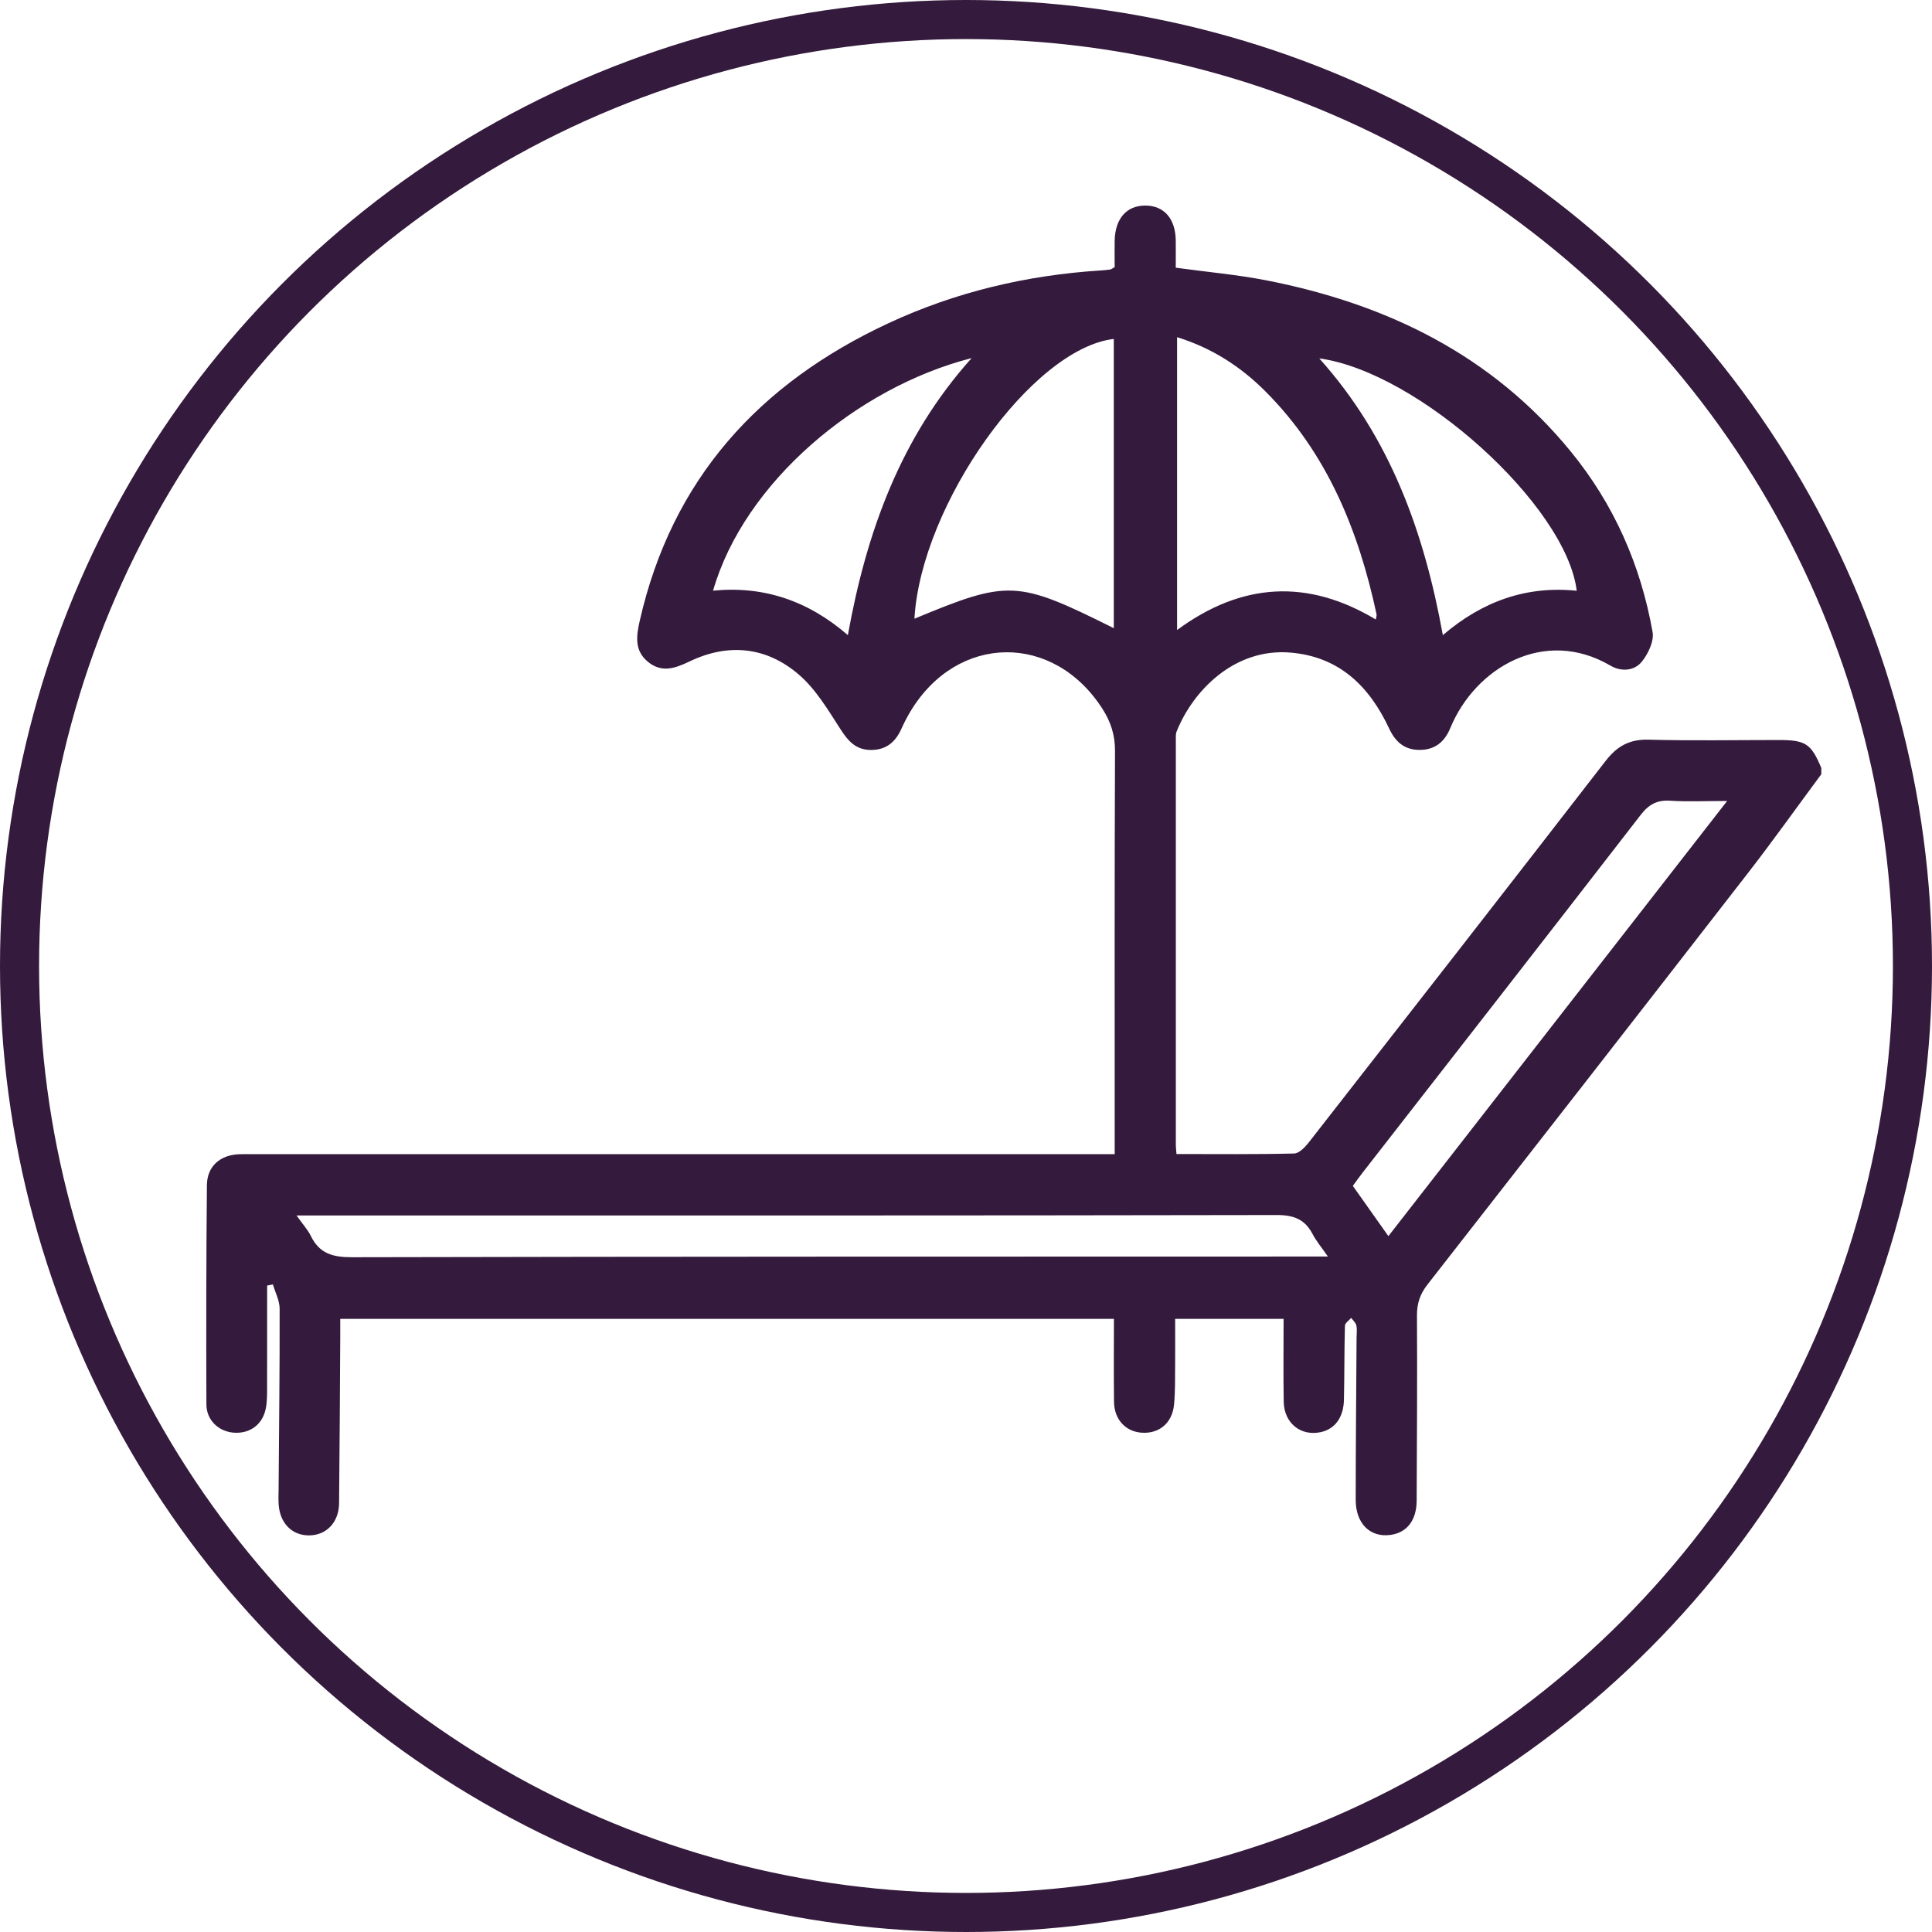
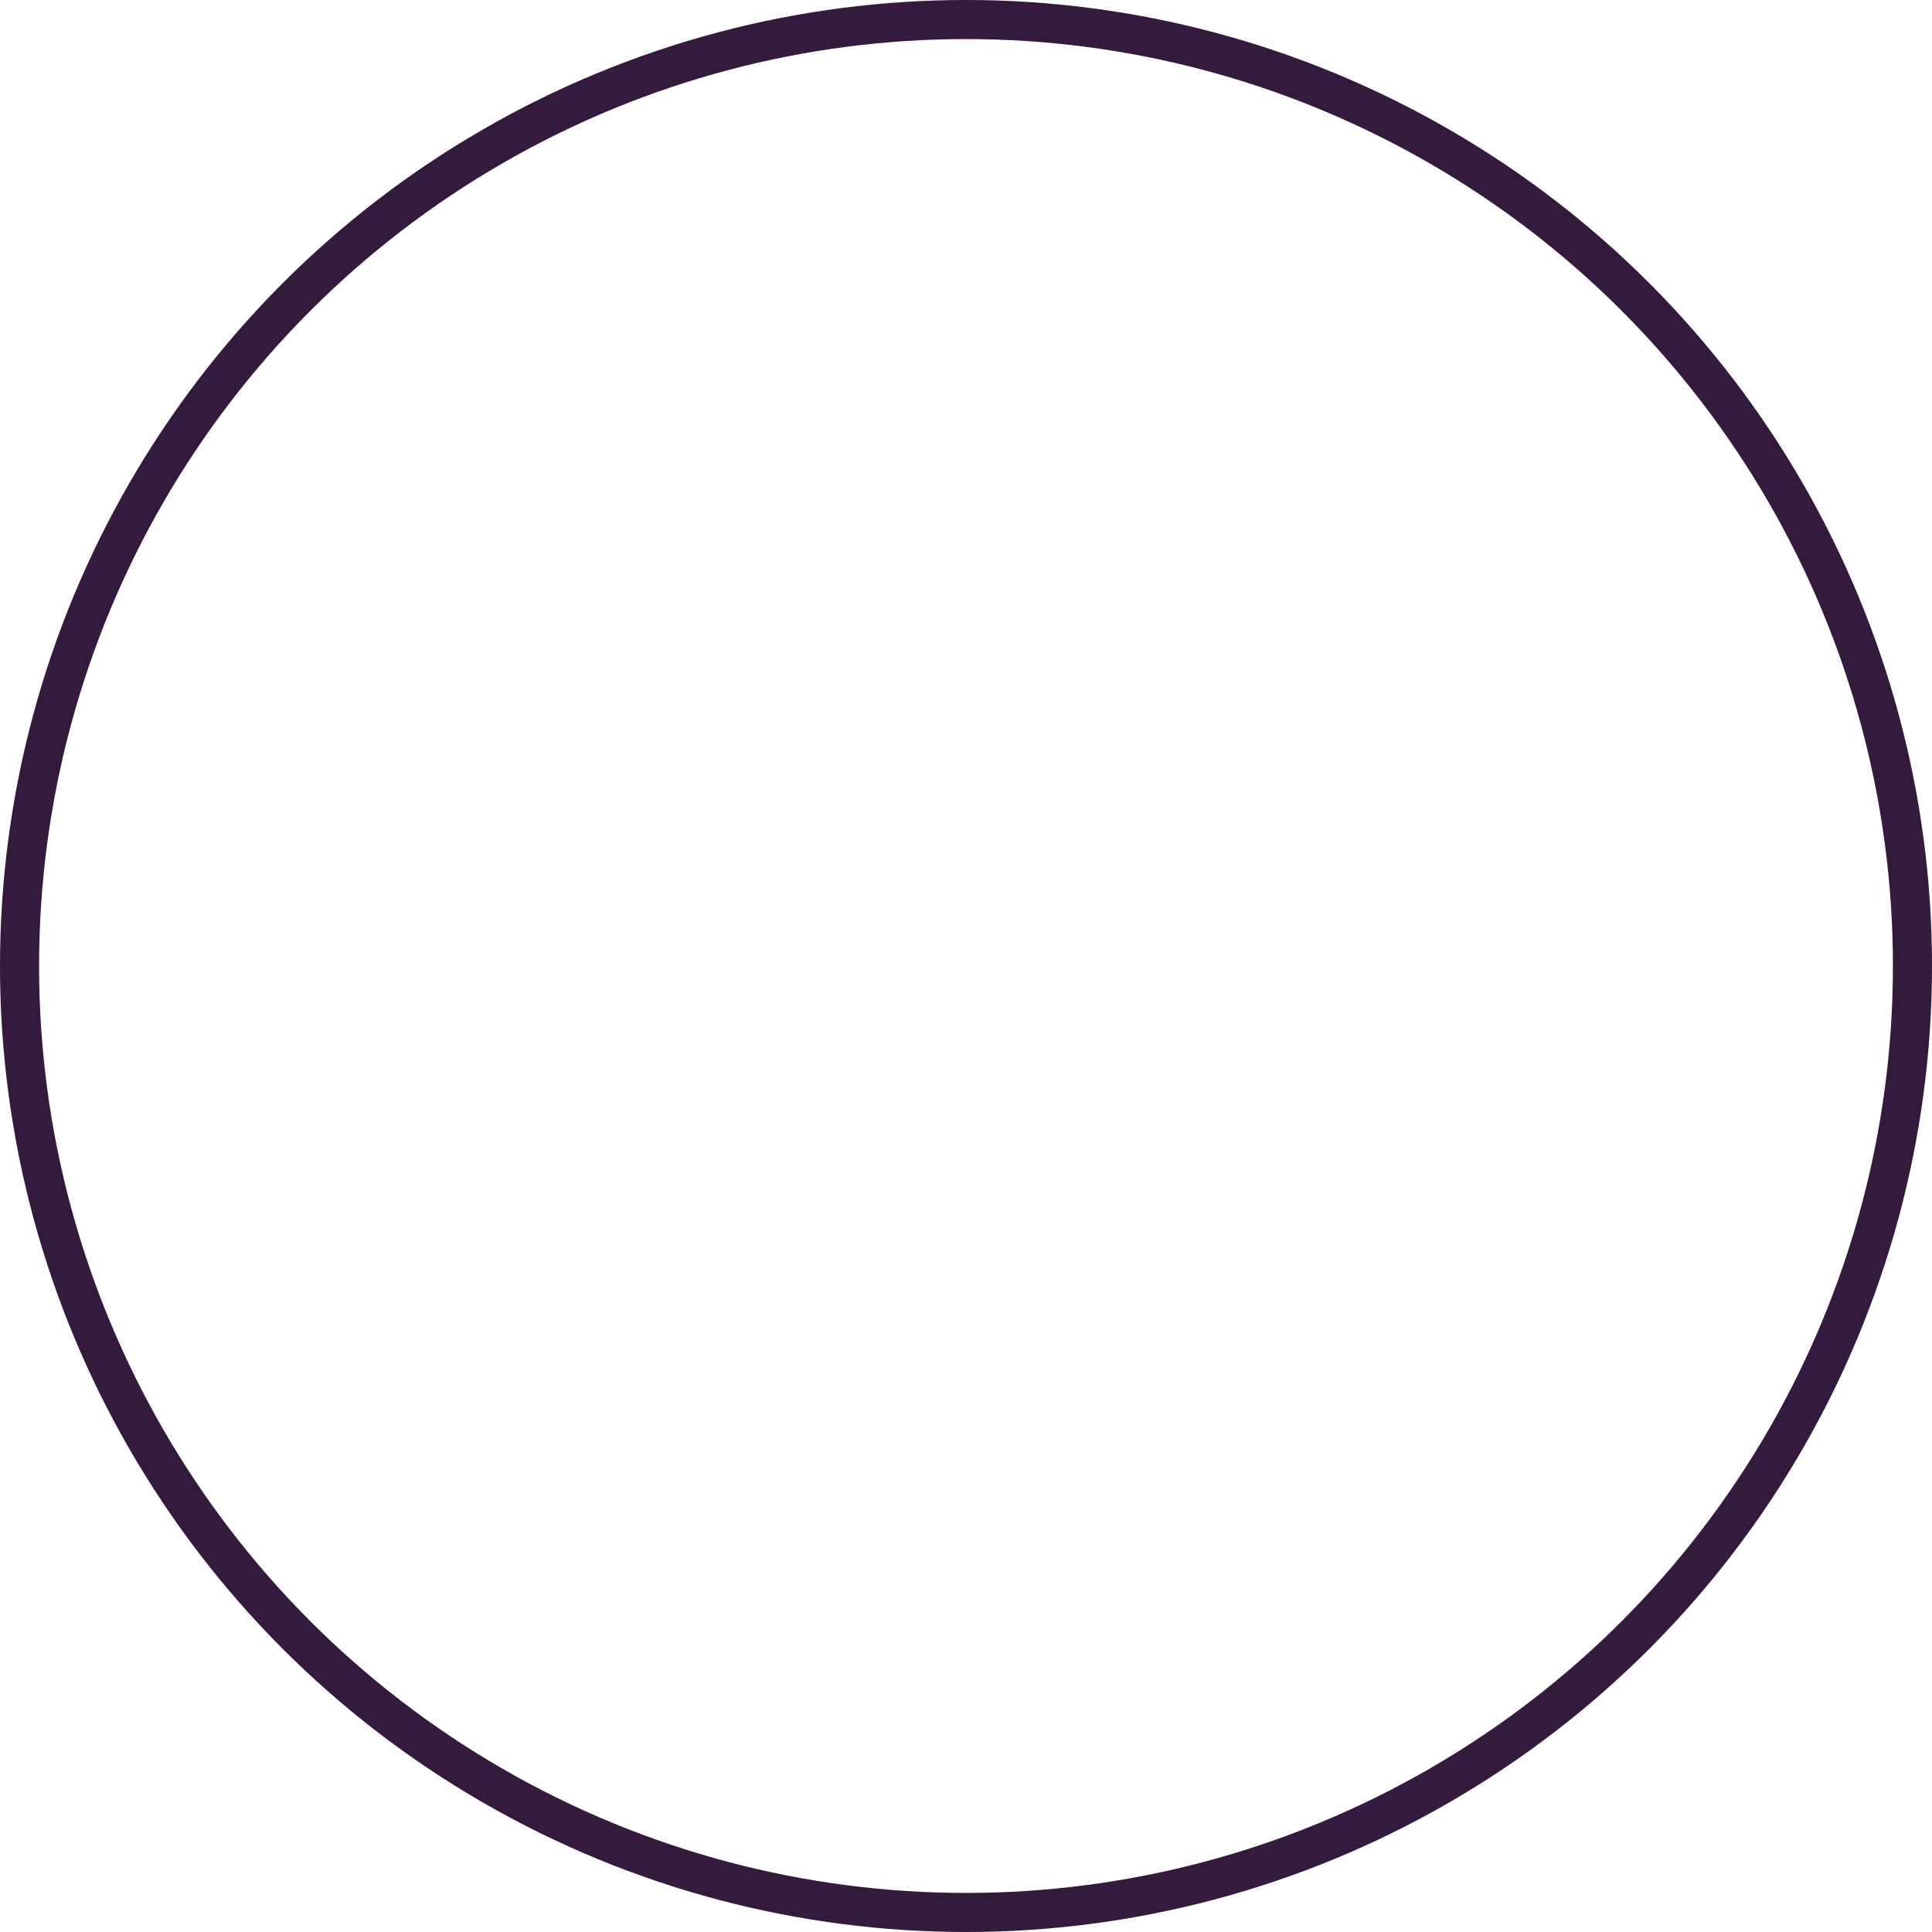
<svg xmlns="http://www.w3.org/2000/svg" id="Layer_1" viewBox="0 0 445 445">
  <defs>
    <style>.cls-1{fill:#341a3c;}.cls-2{fill:none;stroke:#341a3c;stroke-miterlimit:10;stroke-width:9px;}</style>
  </defs>
  <g id="u5vMur.tif">
-     <path class="cls-1" d="M419.5,178.33c-5.62,7.58-11.09,15.28-16.87,22.73-24.55,31.65-49.17,63.24-73.83,94.8-1.71,2.18-2.44,4.33-2.43,7.1,.08,14.22,0,28.45-.07,42.67-.02,4.57-2.25,7.39-6.03,7.91-4.68,.64-8.01-2.61-8.01-8.08,0-12.45,.13-24.89,.2-37.34,0-.95,.16-1.93-.05-2.83-.15-.64-.78-1.17-1.19-1.75-.5,.61-1.43,1.2-1.44,1.82-.16,5.69-.1,11.38-.23,17.07-.1,4.08-2.09,6.72-5.32,7.43-4.59,1.01-8.46-2.05-8.55-6.97-.11-6.27-.03-12.55-.03-19.11h-24.98c0,3.46,.03,6.97,0,10.48-.03,3.08,.04,6.18-.25,9.24-.4,4.25-3.39,6.74-7.39,6.5-3.75-.23-6.38-3.02-6.44-7.11-.08-6.28-.02-12.55-.02-19.11H78.37c0,1.32,0,2.7,0,4.07-.08,12.8-.13,25.6-.27,38.41-.05,4.42-2.96,7.4-6.95,7.39-3.88,0-6.64-2.77-6.96-7.05-.09-1.18-.03-2.37-.02-3.55,.1-13.87,.27-27.74,.24-41.61,0-1.87-1.01-3.73-1.55-5.59-.44,.09-.89,.17-1.33,.26,0,7.75,.01,15.51-.01,23.26,0,1.65,.02,3.34-.28,4.95-.7,3.77-3.65,5.95-7.4,5.67-3.47-.26-6.28-2.86-6.3-6.51-.06-16.83-.04-33.66,.12-50.5,.04-4.32,2.99-6.91,7.32-7.12,1.06-.05,2.13-.02,3.2-.02,64.6,0,129.21,0,193.81,0,1.41,0,2.81,0,4.76,0v-4.31c0-29.52-.05-59.03,.07-88.55,.02-3.64-.96-6.68-2.85-9.65-11.26-17.65-33.42-17.42-44.24,.49-.79,1.31-1.5,2.69-2.13,4.09-1.4,3.1-3.61,4.9-7.15,4.83-3.37-.07-5.12-2.08-6.86-4.78-2.85-4.42-5.66-9.18-9.56-12.55-7.44-6.42-16.22-7.37-25.22-3.05-3.3,1.58-6.4,2.69-9.58,.07-3.18-2.62-2.65-6.02-1.87-9.48,7.41-32.59,27.49-54.63,57.25-68.49,15.52-7.23,31.93-11.09,49-12.17,.71-.04,1.42-.11,2.12-.22,.22-.03,.41-.21,1.01-.54,0-1.88-.03-3.99,0-6.09,.1-5.06,2.73-8.08,7.01-8.09,4.33-.02,6.98,2.98,7.06,8,.03,2.12,0,4.23,0,6.31,7.18,.99,14.14,1.6,20.96,2.93,27.64,5.43,51.84,17.17,70.02,39.4,9.95,12.17,16.12,26.17,18.85,41.59,.37,2.11-1.02,5.03-2.49,6.84-1.74,2.13-4.73,2.35-7.21,.9-15.23-8.93-31.15,.46-36.9,14.39-1.29,3.12-3.47,5-7.02,5.02-3.56,.02-5.64-1.89-7.07-4.95-4.56-9.74-11.51-16.54-22.74-17.47-13.03-1.08-22.54,8.97-26.2,18.18-.25,.63-.18,1.4-.18,2.11,0,31.06,0,62.11,0,93.17,0,.57,.08,1.13,.15,2.04,9.15,0,18.13,.1,27.09-.12,1.17-.03,2.54-1.48,3.41-2.59,22.83-29.23,45.63-58.48,68.33-87.82,2.63-3.4,5.5-5.03,9.9-4.91,9.95,.27,19.91,.08,29.87,.08,6.32,0,7.54,.79,9.92,6.43v1.42ZM68.3,279.96c1.45,2.05,2.59,3.28,3.3,4.73,1.97,4.05,5.06,4.9,9.45,4.89,73.34-.17,146.67-.14,220.01-.16,1.37,0,2.74,0,4.8,0-1.45-2.1-2.67-3.54-3.52-5.16-1.79-3.42-4.35-4.41-8.27-4.4-73.57,.14-147.15,.1-220.72,.1h-5.04ZM271.12,77.65v67.46c14.95-11.01,30.1-11.8,45.77-2.42,.08-.54,.24-.9,.17-1.21-4.14-19.29-11.37-37.08-25.59-51.33-5.66-5.67-12.25-9.98-20.36-12.49Zm-14.58,67.05V78.07c-18.85,2.21-44.38,38.1-45.92,64.44,21.71-9.02,23.64-8.93,45.92,2.18Zm141.26,39.79c-4.93,0-9.03,.2-13.09-.06-3.04-.19-4.93,.84-6.81,3.27-21.3,27.55-42.73,55.01-64.12,82.49-.72,.92-1.39,1.88-2.18,2.96,2.71,3.82,5.33,7.53,8.19,11.57,26.04-33.45,51.75-66.49,78.02-100.22ZM223.8,82.48c-26.42,6.75-52.41,28.69-59.56,53.57,11.72-1.15,21.94,2.35,31.05,10.24,4.29-23.82,12.17-45.6,28.51-63.81Zm80.07,.07c16.29,18.16,24.15,39.93,28.46,63.74,9.16-7.83,19.25-11.4,30.84-10.22-2.4-19.64-36.49-50.43-59.3-53.52Z" />
-   </g>
+     </g>
  <circle class="cls-2" cx="222.5" cy="222.5" r="218" />
</svg>